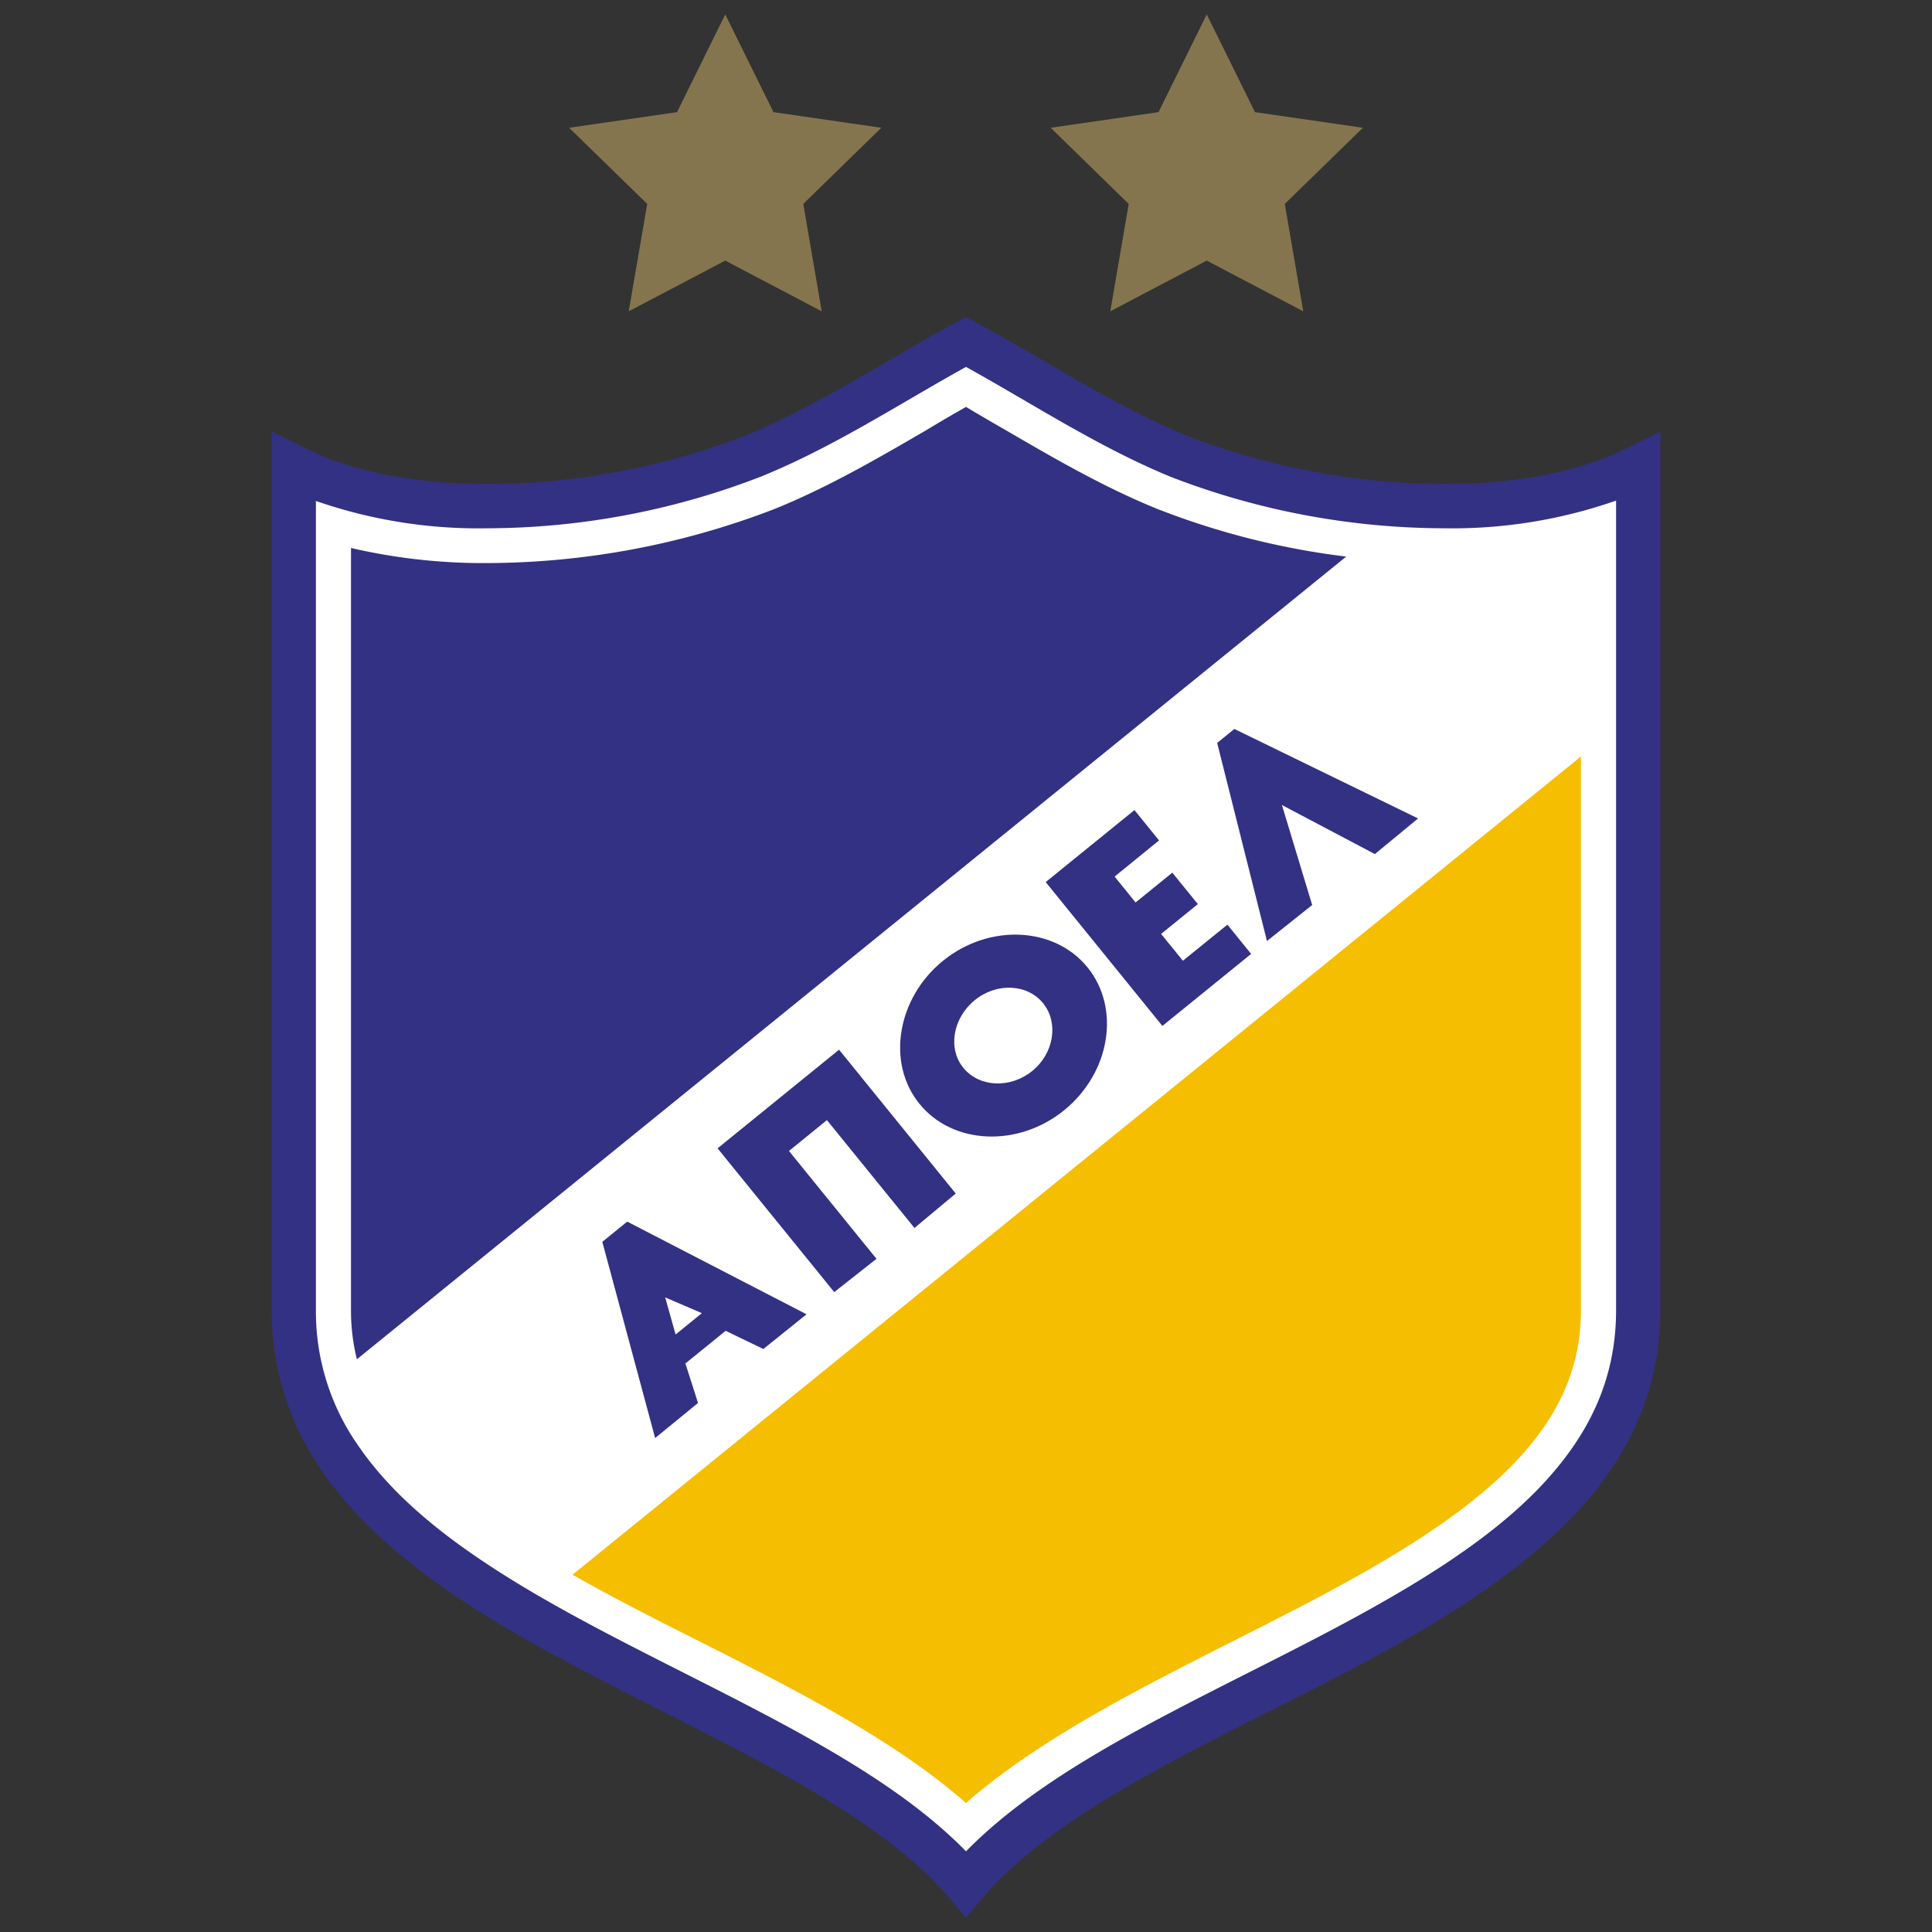
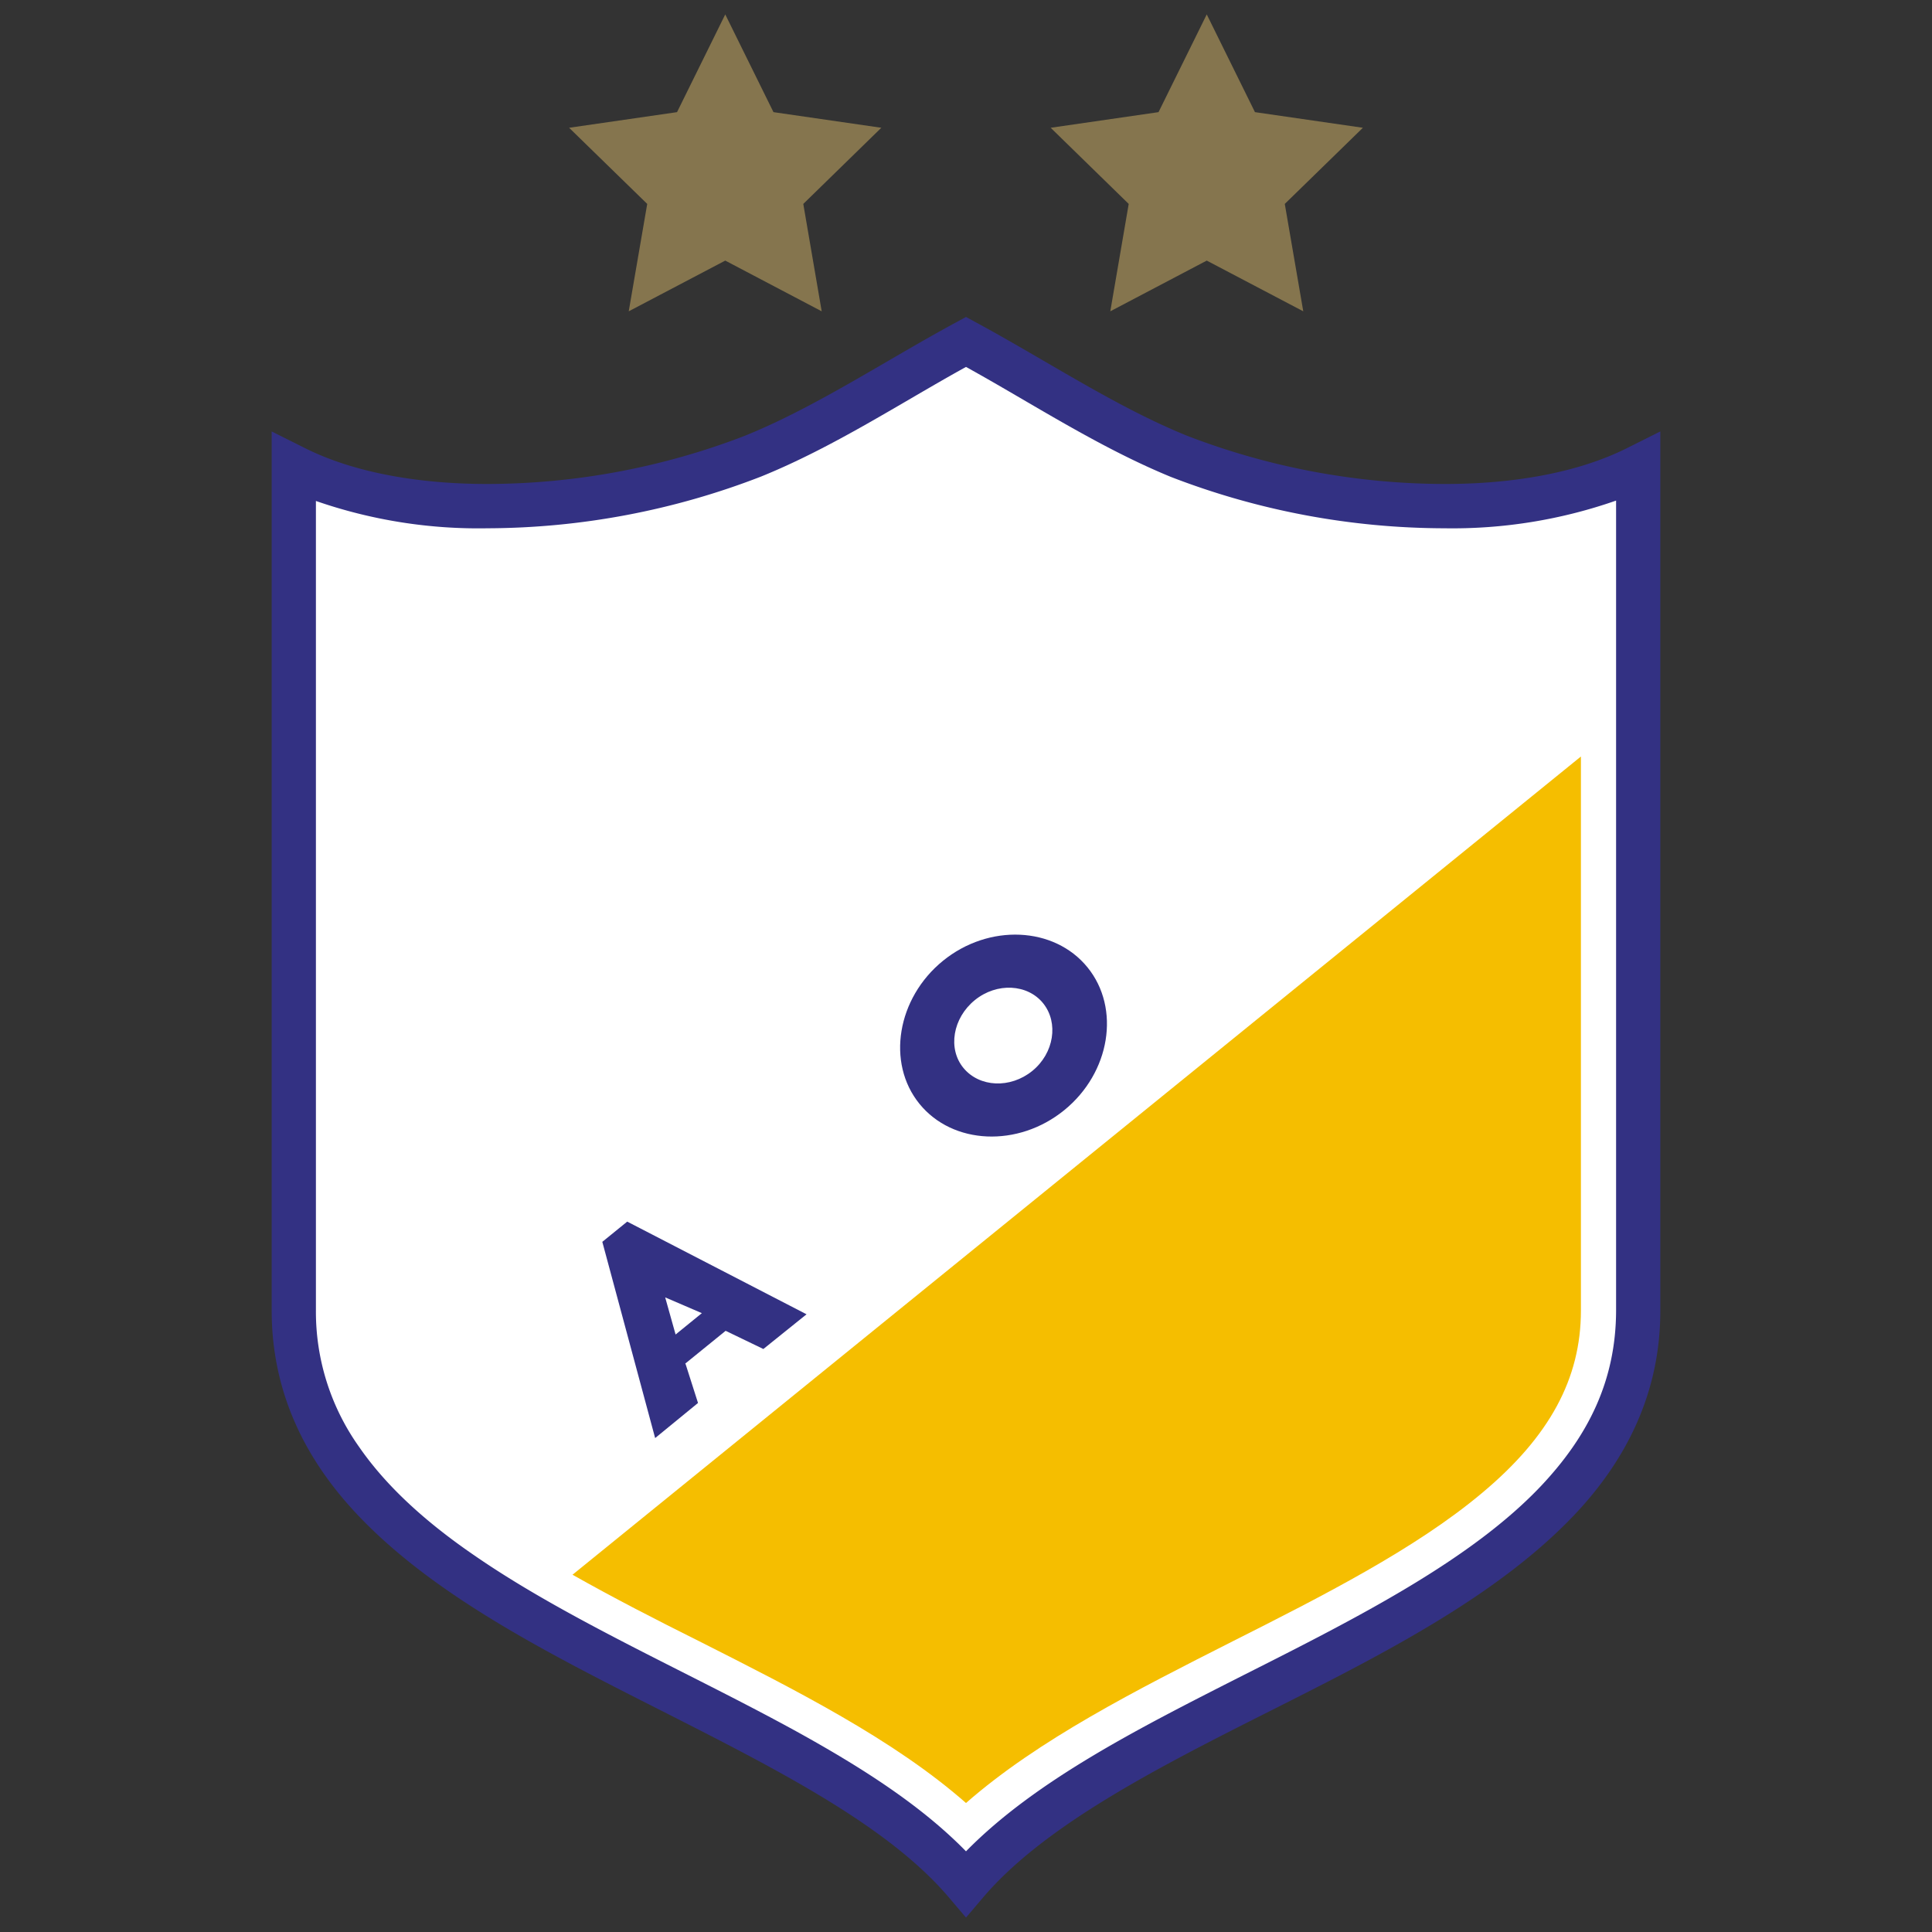
<svg xmlns="http://www.w3.org/2000/svg" viewBox="0 0 256 256">
  <rect x="0" y="0" width="256" height="256" fill="#333333" stroke="none" />
  <title>Voetbalpoules.nl | APOEL FC | Design4les.nl</title>
  <g id="Layer_1" data-name="Layer 1">
    <polygon points="96.1 1.91 102.49 14.86 116.78 16.93 106.44 27.02 108.88 41.25 96.1 34.53 83.31 41.25 85.76 27.02 75.41 16.93 89.71 14.86 96.1 1.91" style="fill:#85754e" />
    <polygon points="159.9 1.91 166.29 14.86 180.59 16.93 170.24 27.02 172.69 41.25 159.9 34.53 147.12 41.25 149.56 27.02 139.22 16.93 153.51 14.86 159.9 1.91" style="fill:#85754e" />
    <path d="M215.74,59.3c-6.59,3.35-15.29,4.84-24.35,4.83a95.36,95.36,0,0,1-34.07-6.38c-9.39-3.8-18.51-9.89-27.94-15L128,42l-1.38.75c-9.44,5.11-18.55,11.2-27.94,15a95.36,95.36,0,0,1-34.07,6.38c-9.06,0-17.76-1.48-24.35-4.83L36,57.17V173.65c0,11,4.57,19.93,11.51,27.21,10.42,10.95,26,18.65,41,26.26s29.37,15,37.28,24.37l2.21,2.6,2.21-2.6c7.91-9.34,22.29-16.82,37.28-24.37s30.54-15.31,41-26.26c6.94-7.28,11.53-16.25,11.51-27.21V57.17Z" style="fill:#333183" />
    <path d="M41.86,173.65a30.92,30.92,0,0,0,5.75,18.11h0c3.65,5.28,8.92,10,15.17,14.29h0c12.5,8.65,28.81,15.68,43.11,23.57h0c8.44,4.68,16.21,9.65,22.11,15.69h0c9.25-9.43,23-16.36,36.86-23.39h0c15-7.56,30.07-15.21,39.37-25.06h0c6.2-6.59,9.89-13.9,9.91-23.21h0V66.33A65.69,65.69,0,0,1,191.39,70h0a101,101,0,0,1-36.25-6.81h0C145.5,59.23,136.66,53.4,128,48.62h0c-8.66,4.78-17.5,10.61-27.14,14.52h0A101,101,0,0,1,64.61,70h0a65.65,65.65,0,0,1-22.75-3.62h0V173.65Z" style="fill:#fff" />
-     <path d="M153.39,67.45c-7.13-2.88-13.8-6.77-20.26-10.53-1.75-1-3.45-2-5.13-3-1.68.95-3.38,1.94-5.13,3-6.46,3.76-13.13,7.65-20.26,10.53a106.47,106.47,0,0,1-38,7.16,77.65,77.65,0,0,1-18.1-2V173.65a26.52,26.52,0,0,0,.78,6.46L178.38,73.75A102.46,102.46,0,0,1,153.39,67.45Z" style="fill:#333183" />
    <path d="M75.86,208.66c5.42,3.06,11.15,6,16.8,8.82,12.7,6.42,25.75,13,35.34,21.43,9.59-8.41,22.65-15,35.34-21.43,11.9-6,24.2-12.24,33-19.62,9-7.51,13.14-15.2,13.14-24.21V100.24Z" style="fill:#f5be00" />
    <path d="M90.79,180.69l5.36-4.35,5,2.41,5.72-4.6L83.11,161.87l-3.3,2.68,7,26,5.68-4.65-1.65-5.17m-2.7-8.82L93,174l-3.48,2.83Z" style="fill:#333183" />
-     <polyline points="116.14 166.8 104.54 152.51 109.57 148.42 121.17 162.71 126.64 158.15 111.18 139.09 95.08 152.16 110.54 171.21 116.14 166.8" style="fill:#333183" />
    <path d="M144.1,128.18c-4.41-5.43-13.07-5.81-19.15-.87s-7.53,13.51-3.12,18.95,13.07,5.81,19.18.85,7.5-13.5,3.09-18.93m-7.31,13.72c-2.92,2.37-7,2.18-9.12-.38s-1.42-6.63,1.5-9,7-2.14,9.06.43S139.67,139.55,136.79,141.9Z" style="fill:#333183" />
-     <polyline points="165.78 126.4 162.64 122.52 156.74 127.3 153.85 123.75 158.72 119.8 155.34 115.63 150.47 119.58 147.69 116.15 153.58 111.36 150.32 107.34 138.56 116.88 154.02 135.94 165.78 126.4" style="fill:#333183" />
-     <polyline points="182.18 113.17 187.9 108.45 163.56 96.59 161.28 98.44 167.88 124.69 173.87 119.92 169.86 106.67 182.18 113.17" style="fill:#333183" />
  </g>
</svg>